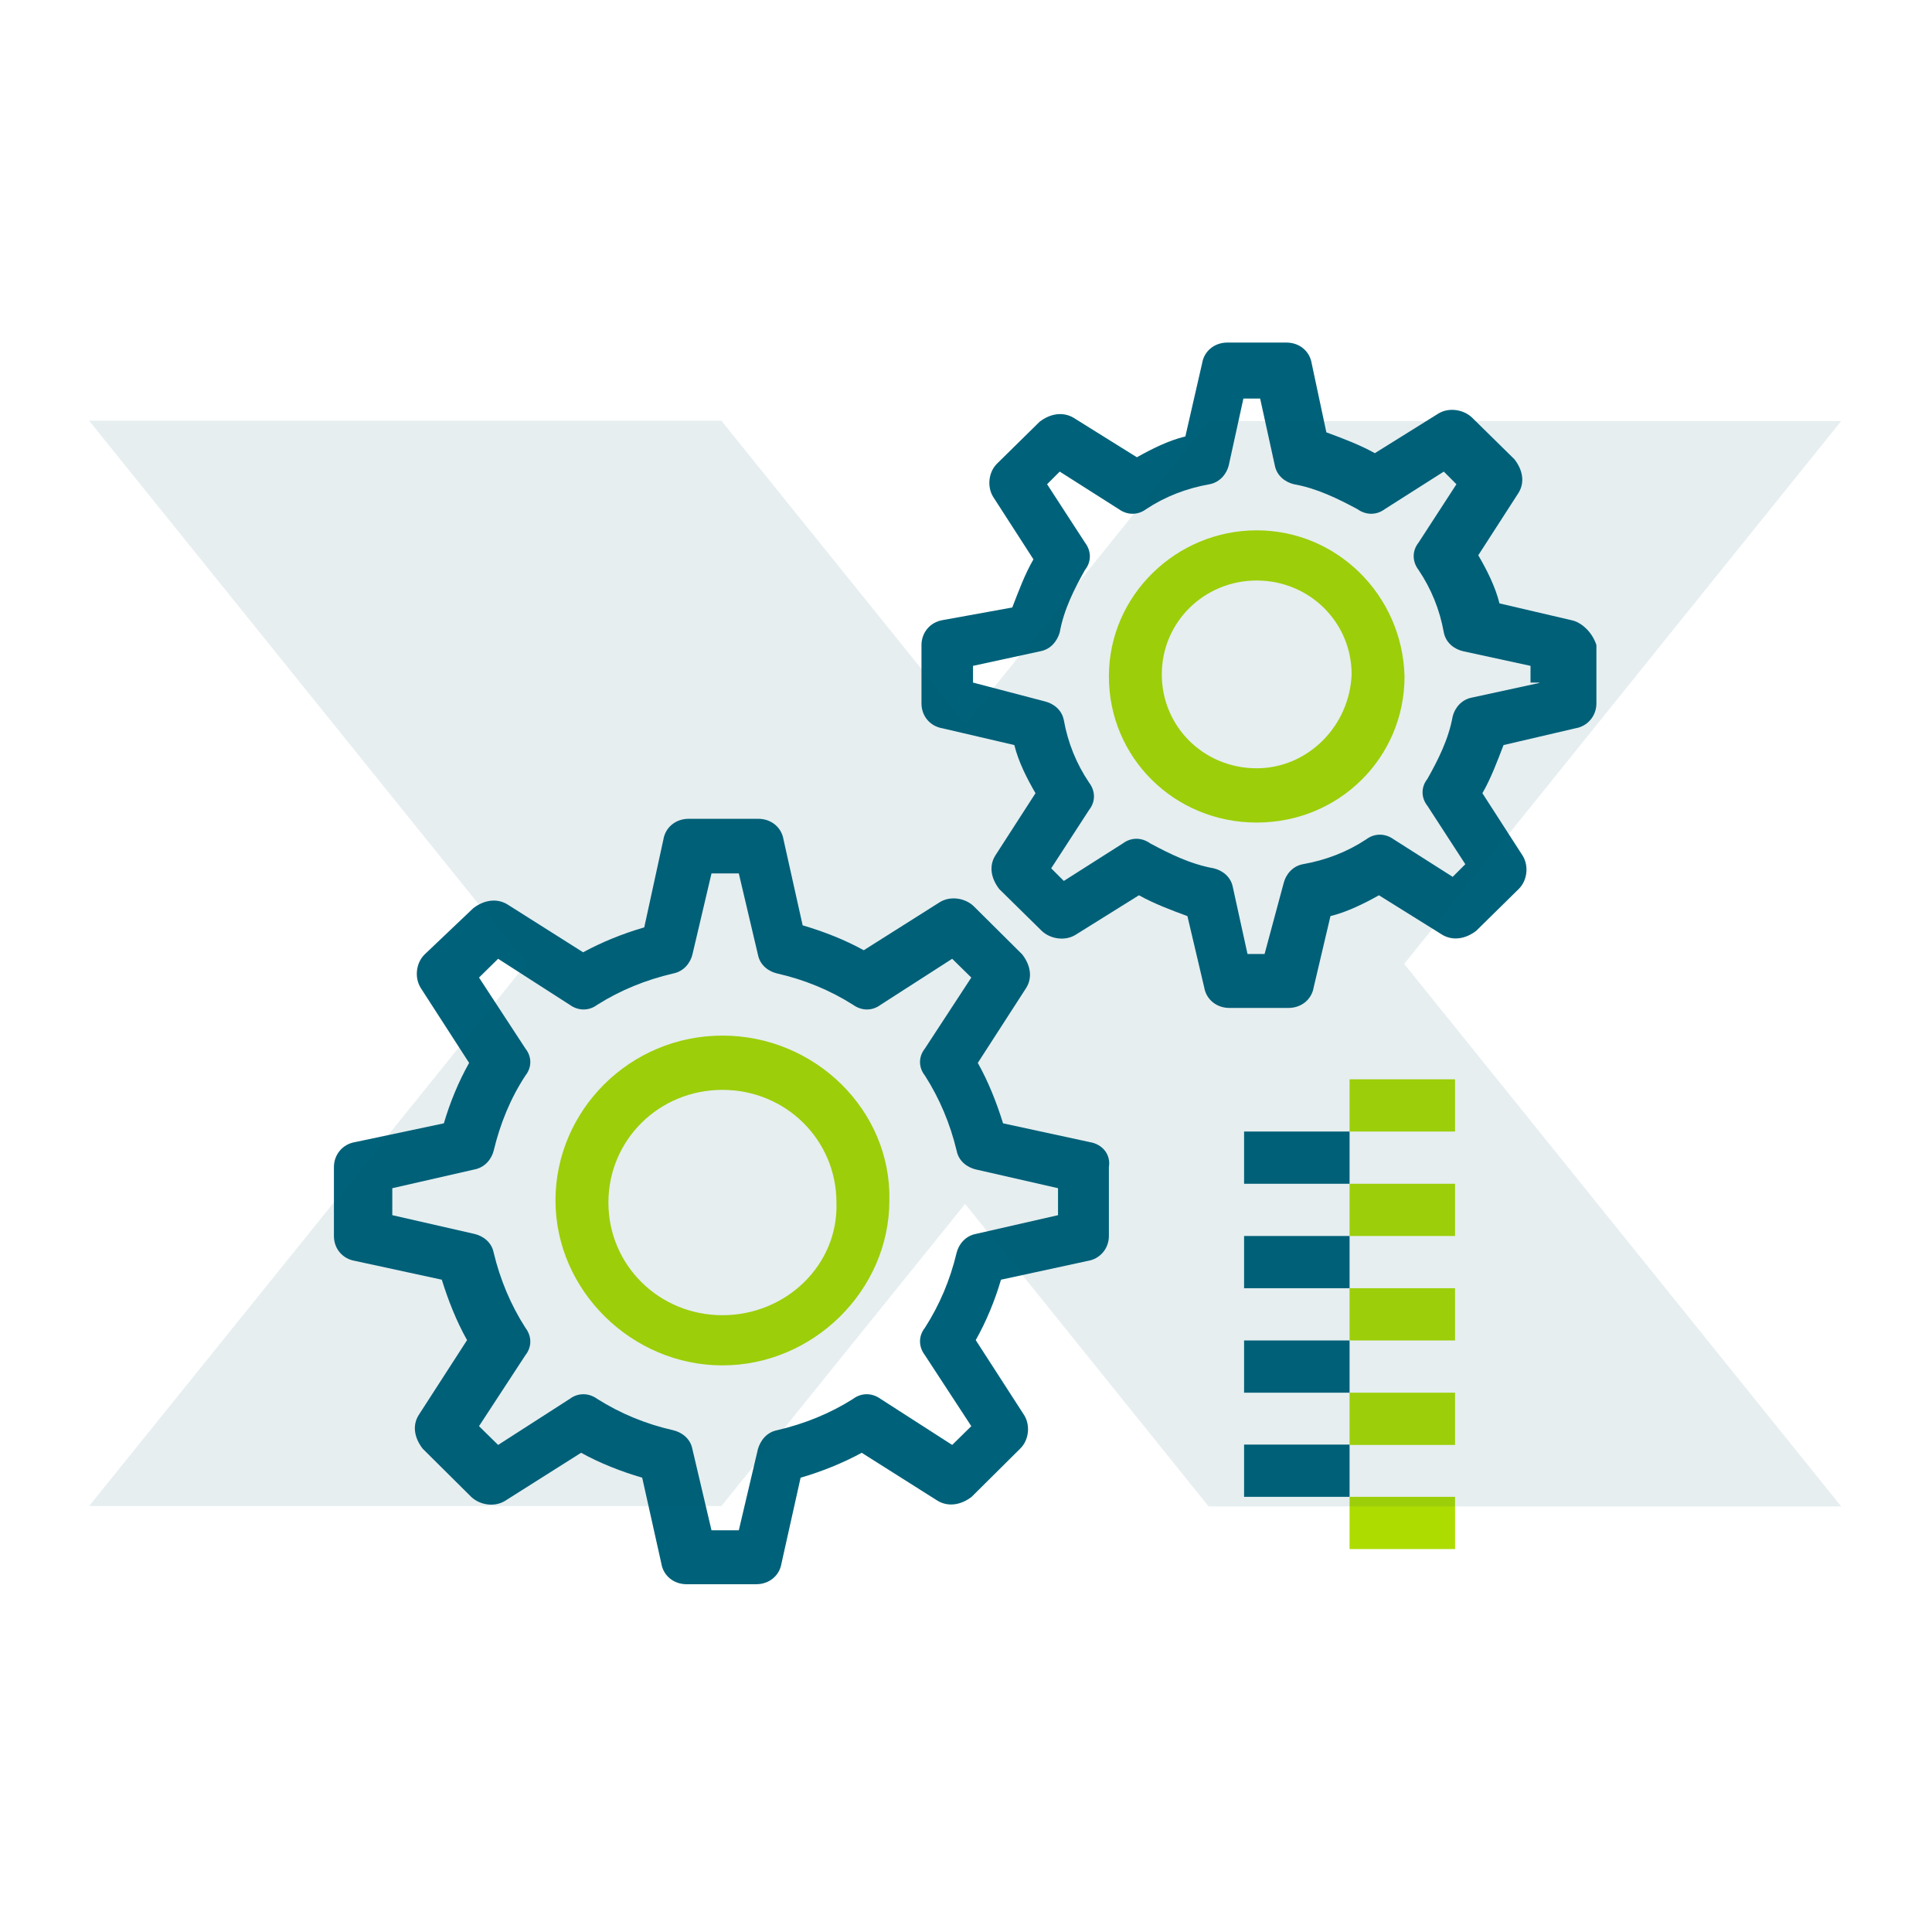
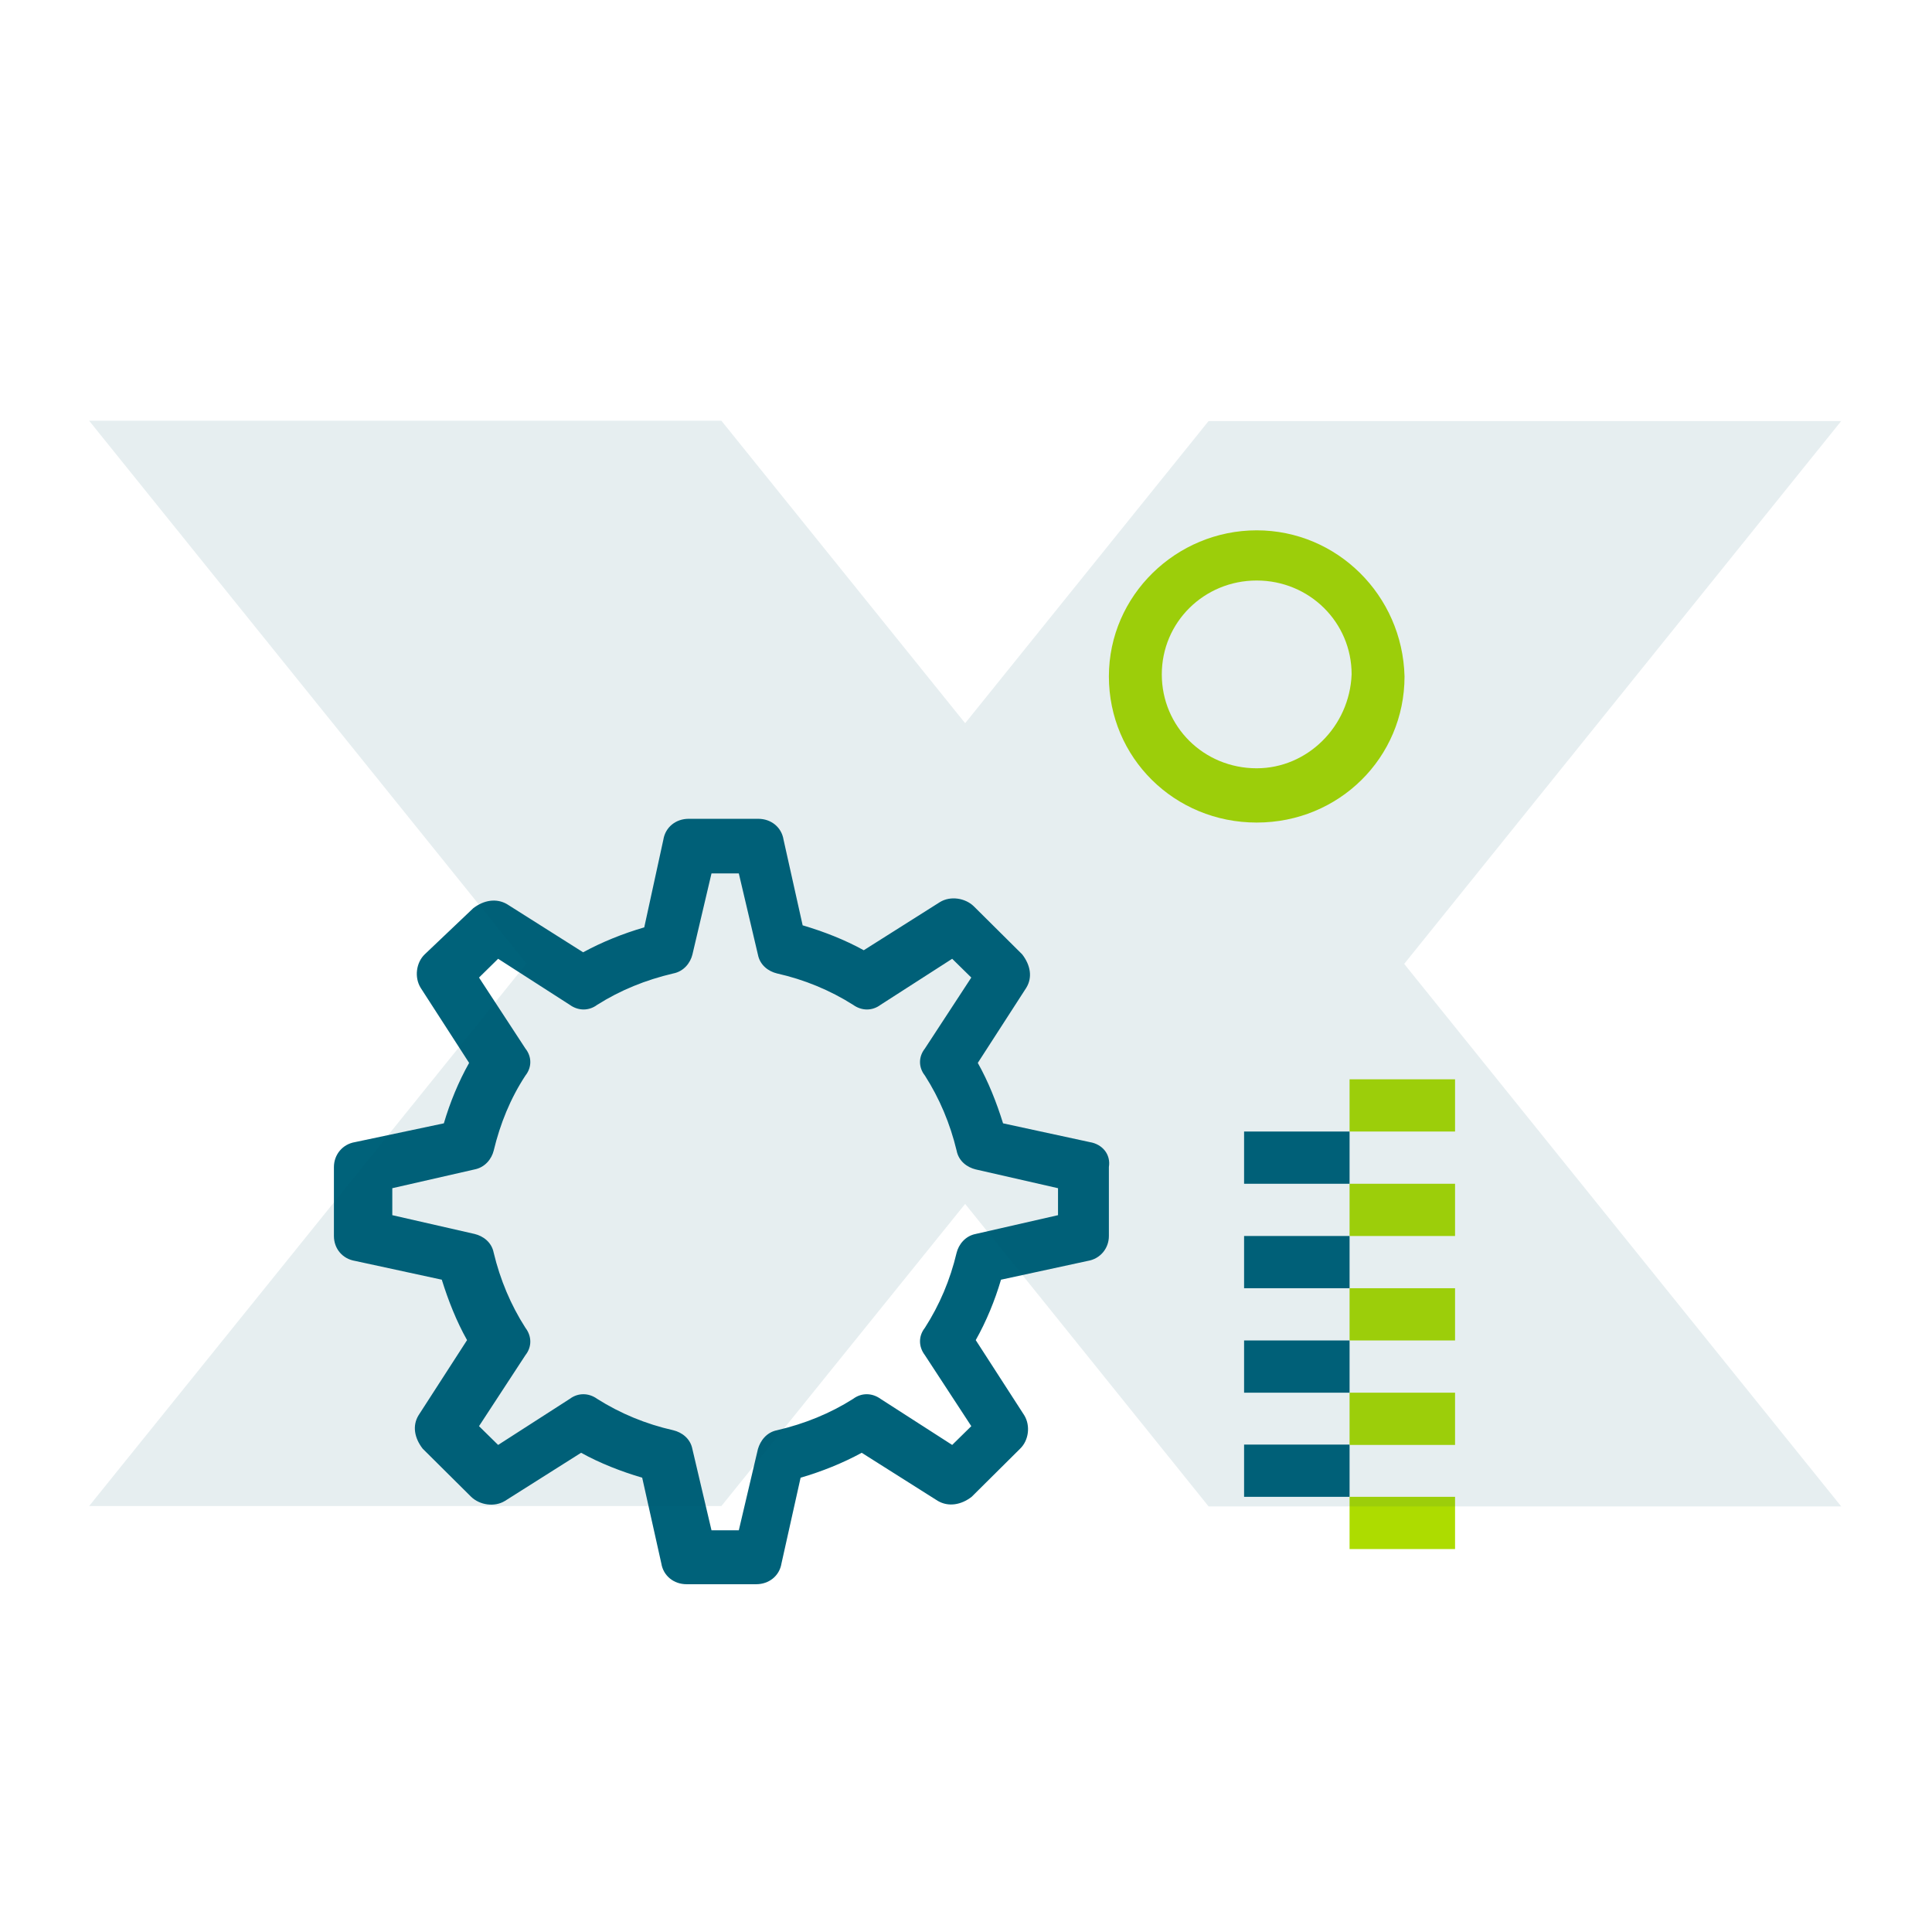
<svg xmlns="http://www.w3.org/2000/svg" width="171" height="171" viewBox="0 0 171 171" fill="none">
-   <path d="M63.942 91.66C55.723 91.66 49.166 98.307 49.166 106.254C49.166 114.201 55.904 120.849 63.942 120.849C71.98 120.849 78.718 114.201 78.718 106.254C78.899 98.307 72.161 91.66 63.942 91.66ZM63.942 116.407C58.322 116.407 53.85 111.965 53.85 106.436C53.85 100.906 58.322 96.464 63.942 96.464C69.562 96.464 74.034 100.906 74.034 106.436C74.216 111.965 69.562 116.407 63.942 116.407Z" fill="#ADDC00" />
  <path d="M96.455 101.087L88.78 99.425C88.206 97.582 87.48 95.739 86.544 94.077L90.835 87.429C91.409 86.493 91.197 85.405 90.472 84.468L86.181 80.207C85.426 79.482 84.126 79.271 83.19 79.845L76.451 84.105C74.759 83.169 72.886 82.444 71.042 81.9L69.35 74.315C69.169 73.197 68.232 72.472 67.114 72.472H60.95C59.832 72.472 58.895 73.197 58.714 74.315L57.022 82.081C55.148 82.625 53.275 83.38 51.613 84.287L44.875 80.026C43.938 79.482 42.82 79.663 41.883 80.389L37.592 84.468C36.837 85.193 36.656 86.493 37.23 87.429L41.521 94.077C40.584 95.739 39.828 97.582 39.285 99.425L31.428 101.087C30.31 101.269 29.555 102.205 29.555 103.293V109.397C29.555 110.515 30.31 111.421 31.428 111.603L39.103 113.265C39.677 115.108 40.403 116.951 41.339 118.613L37.048 125.261C36.474 126.197 36.686 127.285 37.411 128.222L41.702 132.483C42.457 133.208 43.757 133.419 44.693 132.845L51.432 128.585C53.124 129.521 54.997 130.247 56.84 130.79L58.533 138.375C58.714 139.493 59.651 140.218 60.769 140.218H66.933C68.051 140.218 68.988 139.493 69.169 138.375L70.861 130.79C72.735 130.247 74.608 129.491 76.27 128.585L83.008 132.845C83.945 133.389 85.063 133.208 86 132.483L90.291 128.222C91.046 127.497 91.227 126.197 90.653 125.261L86.362 118.613C87.299 116.951 88.055 115.108 88.598 113.265L96.273 111.603C97.391 111.421 98.147 110.485 98.147 109.397V103.293C98.328 102.175 97.573 101.269 96.455 101.087ZM93.645 107.554L86.362 109.216C85.426 109.397 84.852 110.152 84.67 110.878C84.096 113.295 83.159 115.501 81.86 117.525C81.286 118.25 81.286 119.187 81.86 119.943L85.969 126.228L84.277 127.89L77.932 123.81C77.176 123.266 76.24 123.266 75.514 123.81C73.46 125.11 71.224 126.016 68.776 126.59C67.839 126.772 67.296 127.527 67.084 128.252L65.392 135.444H62.974L61.282 128.252C61.101 127.316 60.346 126.772 59.59 126.59C57.173 126.046 54.907 125.11 52.852 123.81C52.096 123.266 51.16 123.266 50.434 123.81L44.089 127.89L42.397 126.228L46.506 119.943C47.081 119.217 47.081 118.281 46.506 117.525C45.207 115.501 44.27 113.265 43.696 110.878C43.515 109.941 42.76 109.397 42.004 109.216L34.722 107.554V105.167L42.004 103.505C42.941 103.323 43.515 102.568 43.696 101.843C44.27 99.456 45.177 97.219 46.506 95.195C47.081 94.47 47.081 93.533 46.506 92.808L42.397 86.523L44.089 84.861L50.434 88.94C51.19 89.484 52.127 89.484 52.852 88.94C54.907 87.641 57.143 86.734 59.59 86.16C60.527 85.979 61.101 85.223 61.282 84.498L62.974 77.307H65.392L67.084 84.498C67.265 85.435 68.021 85.979 68.776 86.16C71.194 86.704 73.46 87.641 75.514 88.94C76.27 89.484 77.207 89.484 77.932 88.94L84.277 84.861L85.969 86.523L81.86 92.808C81.286 93.533 81.286 94.47 81.86 95.195C83.159 97.219 84.096 99.456 84.67 101.843C84.852 102.779 85.607 103.323 86.362 103.505L93.645 105.167V107.554Z" fill="#00627A" />
  <path d="M111.23 46.939C104.129 46.939 98.147 52.68 98.147 59.871C98.147 67.063 103.948 72.804 111.23 72.804C118.513 72.804 124.314 67.063 124.314 59.871C124.133 52.68 118.331 46.939 111.23 46.939ZM111.23 68C106.547 68 102.83 64.313 102.83 59.69C102.83 55.067 106.577 51.381 111.23 51.381C115.884 51.381 119.631 55.067 119.631 59.69C119.449 64.313 115.702 68 111.23 68Z" fill="#ADDC00" />
-   <path d="M139.061 54.886L132.716 53.405C132.353 51.925 131.598 50.444 130.842 49.145L134.408 43.615C134.982 42.678 134.77 41.59 134.045 40.654L130.298 36.967C129.543 36.242 128.244 36.03 127.307 36.605L121.687 40.11C120.387 39.385 118.876 38.81 117.396 38.267L116.096 32.163C115.915 31.045 114.978 30.32 113.86 30.32H108.633C107.515 30.32 106.578 31.045 106.397 32.163L104.916 38.629C103.405 38.992 101.925 39.747 100.625 40.472L95.005 36.967C94.068 36.423 92.95 36.605 92.014 37.33L88.267 41.016C87.511 41.741 87.33 43.041 87.904 43.977L91.47 49.507C90.714 50.806 90.17 52.287 89.596 53.768L83.432 54.886C82.314 55.067 81.559 56.004 81.559 57.092V62.259C81.559 63.377 82.314 64.283 83.432 64.465L89.778 65.945C90.14 67.426 90.896 68.906 91.651 70.206L88.085 75.735C87.511 76.672 87.723 77.76 88.448 78.697L92.195 82.383C92.95 83.108 94.25 83.32 95.186 82.746L100.807 79.24C102.106 79.966 103.617 80.54 105.098 81.084L106.578 87.369C106.759 88.487 107.696 89.212 108.814 89.212H114.042C115.16 89.212 116.096 88.487 116.278 87.369L117.758 81.084C119.239 80.721 120.75 79.966 122.049 79.24L127.67 82.746C128.606 83.29 129.724 83.108 130.661 82.383L134.408 78.697C135.163 77.971 135.345 76.672 134.77 75.735L131.205 70.206C131.96 68.906 132.504 67.426 133.078 65.945L139.424 64.465C140.542 64.283 141.297 63.346 141.297 62.259V57.092C140.935 55.974 139.998 55.067 139.061 54.886ZM136.251 60.446L130.268 61.745C129.331 61.926 128.757 62.682 128.576 63.407C128.213 65.431 127.277 67.275 126.34 68.937C125.766 69.662 125.766 70.599 126.34 71.324L129.694 76.491L128.576 77.609L123.348 74.285C122.593 73.741 121.656 73.741 120.931 74.285C119.239 75.403 117.366 76.128 115.311 76.491C114.374 76.672 113.8 77.427 113.619 78.153L111.927 84.438H110.416L109.116 78.515C108.935 77.579 108.18 77.035 107.424 76.853C105.369 76.491 103.496 75.554 101.804 74.648C101.048 74.104 100.112 74.104 99.386 74.648L94.159 77.971L93.041 76.853L96.395 71.686C96.969 70.961 96.969 70.024 96.395 69.269C95.277 67.607 94.522 65.764 94.159 63.739C93.978 62.803 93.222 62.259 92.467 62.077L86.121 60.415V58.935L92.104 57.636C93.041 57.454 93.585 56.699 93.796 55.974C94.159 53.949 95.096 52.106 96.032 50.444C96.607 49.719 96.607 48.782 96.032 48.026L92.678 42.859L93.796 41.741L99.024 45.065C99.779 45.609 100.716 45.609 101.441 45.065C103.133 43.947 105.007 43.222 107.062 42.859C107.998 42.678 108.572 41.923 108.754 41.197L110.053 35.275H111.534L112.833 41.197C113.014 42.134 113.77 42.678 114.525 42.859C116.58 43.222 118.453 44.159 120.146 45.065C120.901 45.609 121.838 45.609 122.563 45.065L127.79 41.741L128.908 42.859L125.554 48.026C124.98 48.752 124.98 49.688 125.554 50.444C126.672 52.106 127.428 53.949 127.79 55.974C127.972 56.91 128.727 57.454 129.483 57.636L135.465 58.935V60.415H136.221L136.251 60.446Z" fill="#00627A" />
  <path d="M119.45 127.859H110.113V132.483H119.45V127.859Z" fill="#00627A" />
  <path d="M128.786 123.266H119.449V127.89H128.786V123.266Z" fill="#ADDC00" />
  <path d="M128.786 132.483H119.449V137.106H128.786V132.483Z" fill="#ADDC00" />
  <path d="M119.45 118.643H110.113V123.266H119.45V118.643Z" fill="#00627A" />
  <path d="M128.786 114.02H119.449V118.643H128.786V114.02Z" fill="#ADDC00" />
  <path d="M119.45 109.397H110.113V114.02H119.45V109.397Z" fill="#00627A" />
  <path d="M128.786 104.774H119.449V109.397H128.786V104.774Z" fill="#ADDC00" />
  <path d="M119.45 100.151H110.113V104.774H119.45V100.151Z" fill="#00627A" />
  <path d="M128.786 95.528H119.449V100.151H128.786V95.528Z" fill="#ADDC00" />
  <path opacity="0.1" d="M124.284 85.314L162.962 37.269H106.97L85.425 64.011L63.85 37.239H7.889L46.596 85.284L7.889 133.299H63.85L85.425 106.557L106.97 133.329H162.962L124.284 85.314Z" fill="#00546C" />
</svg>